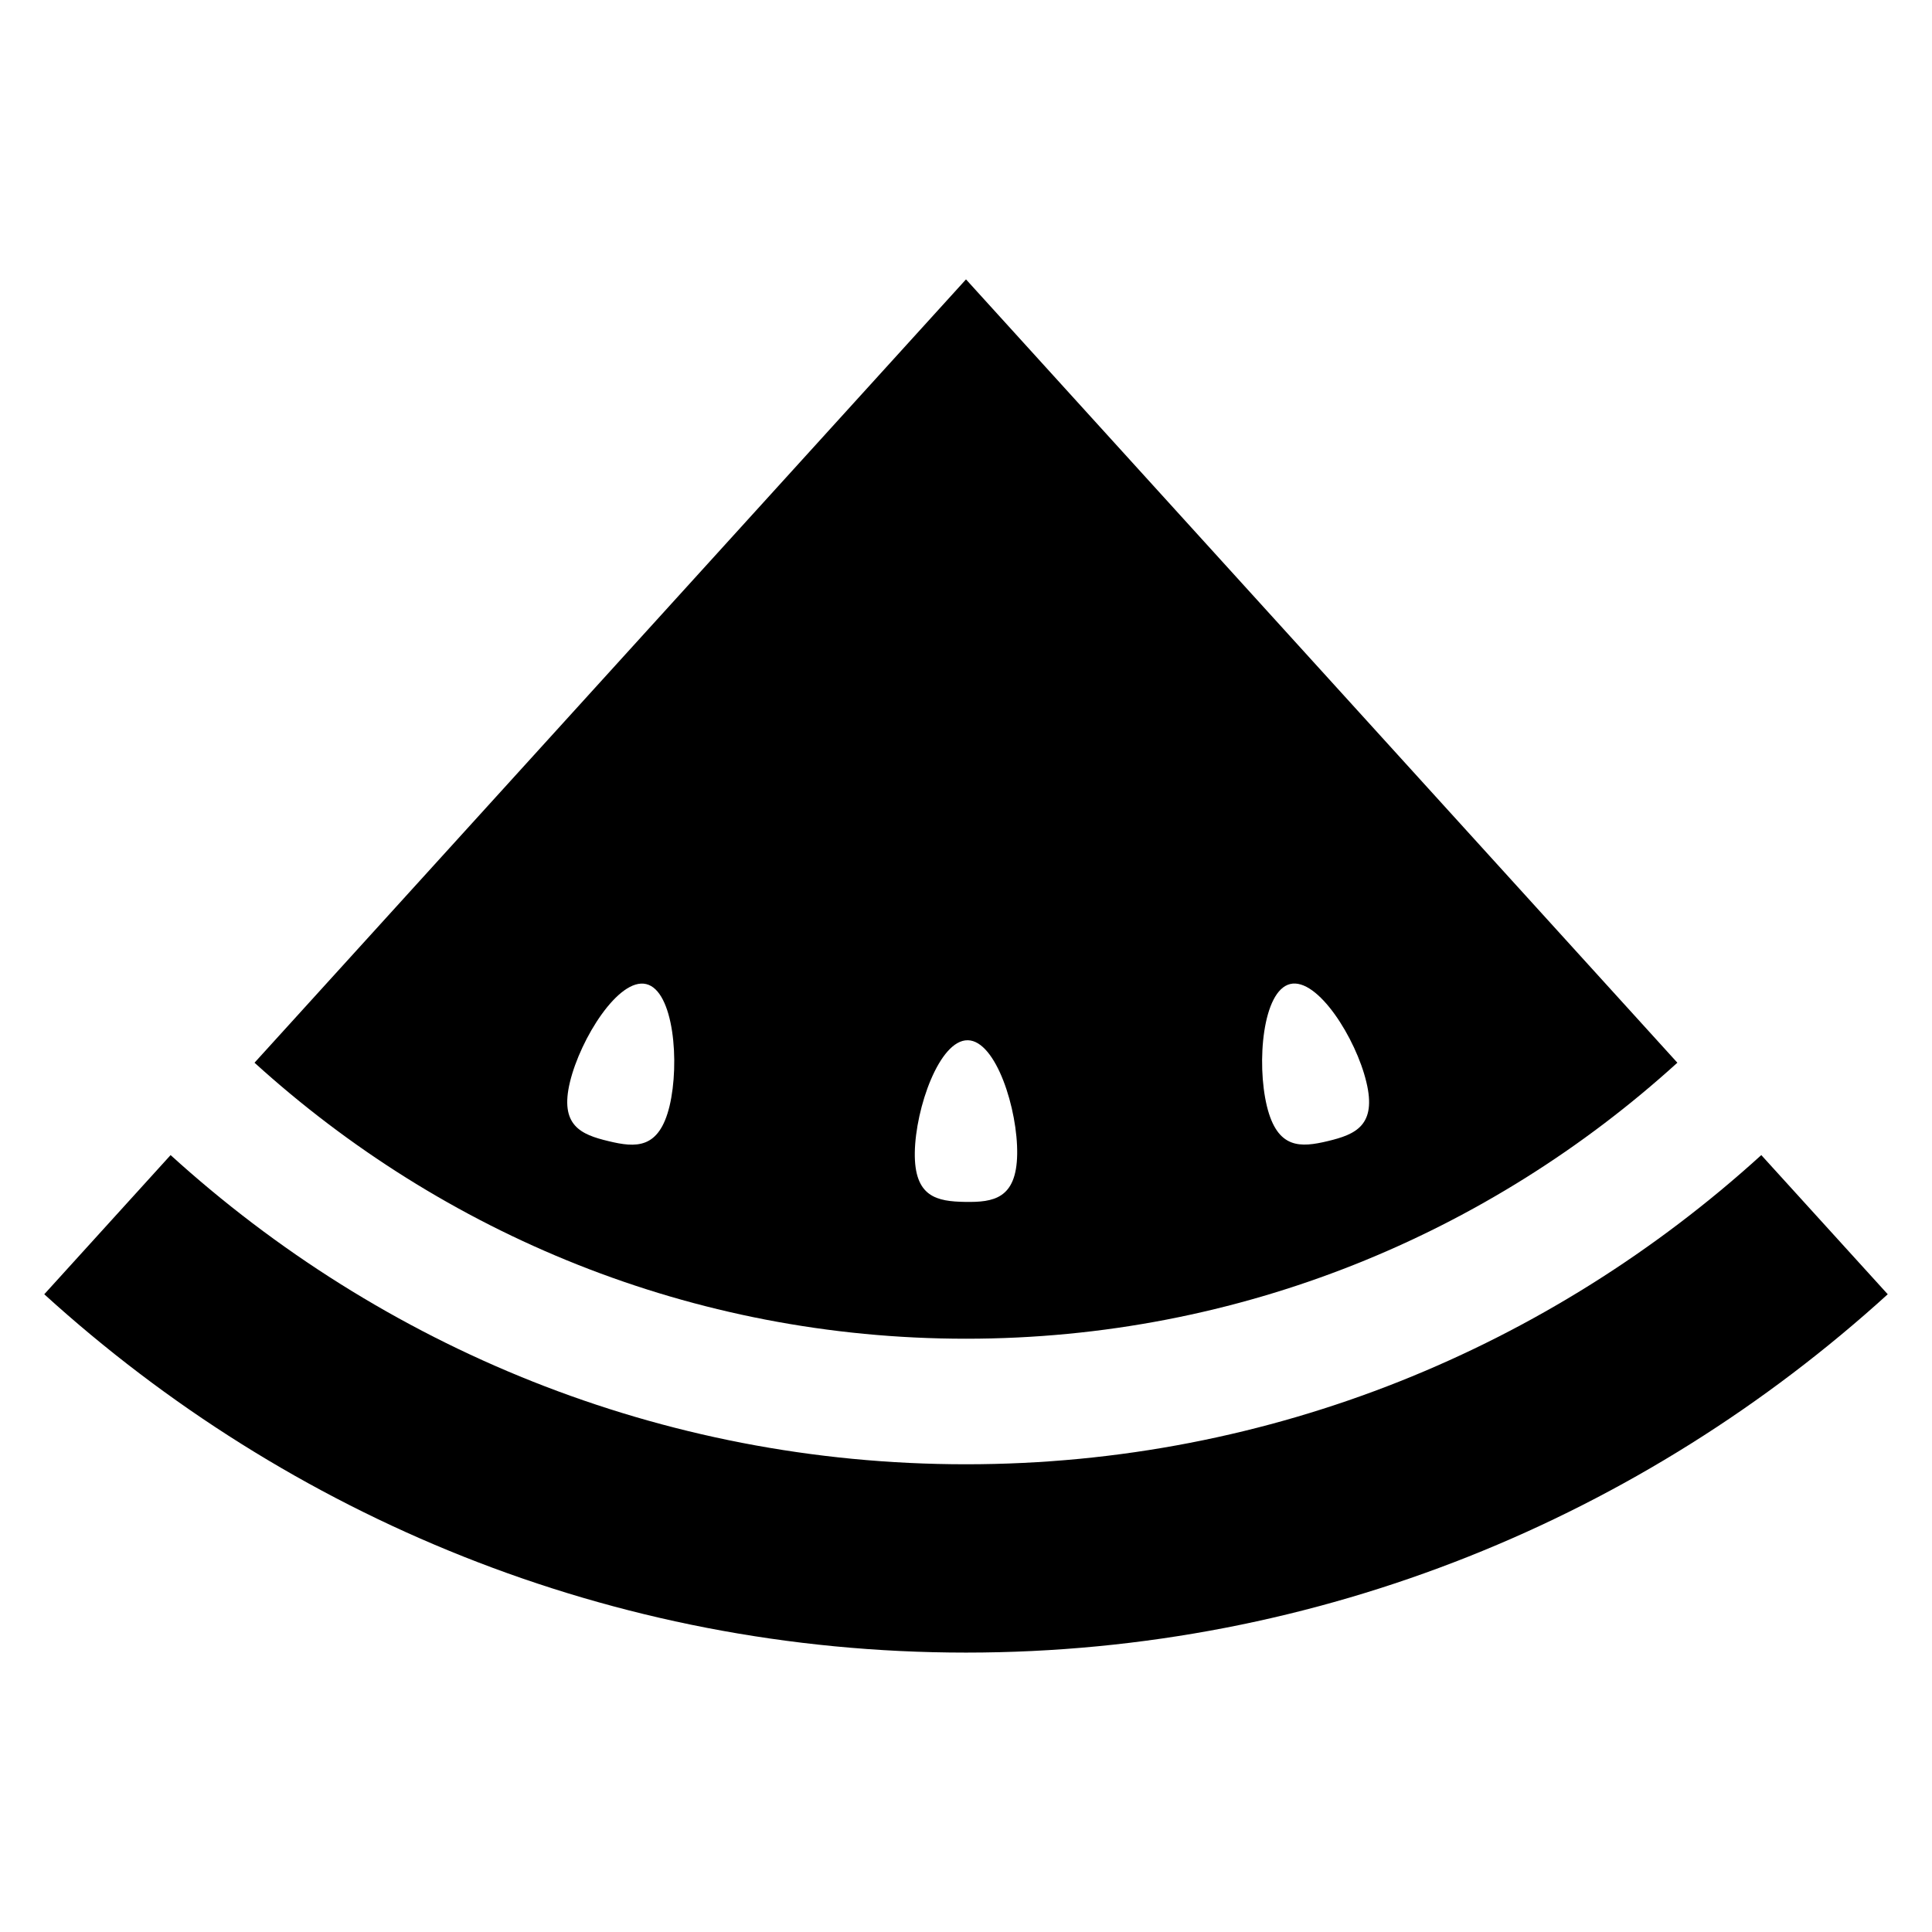
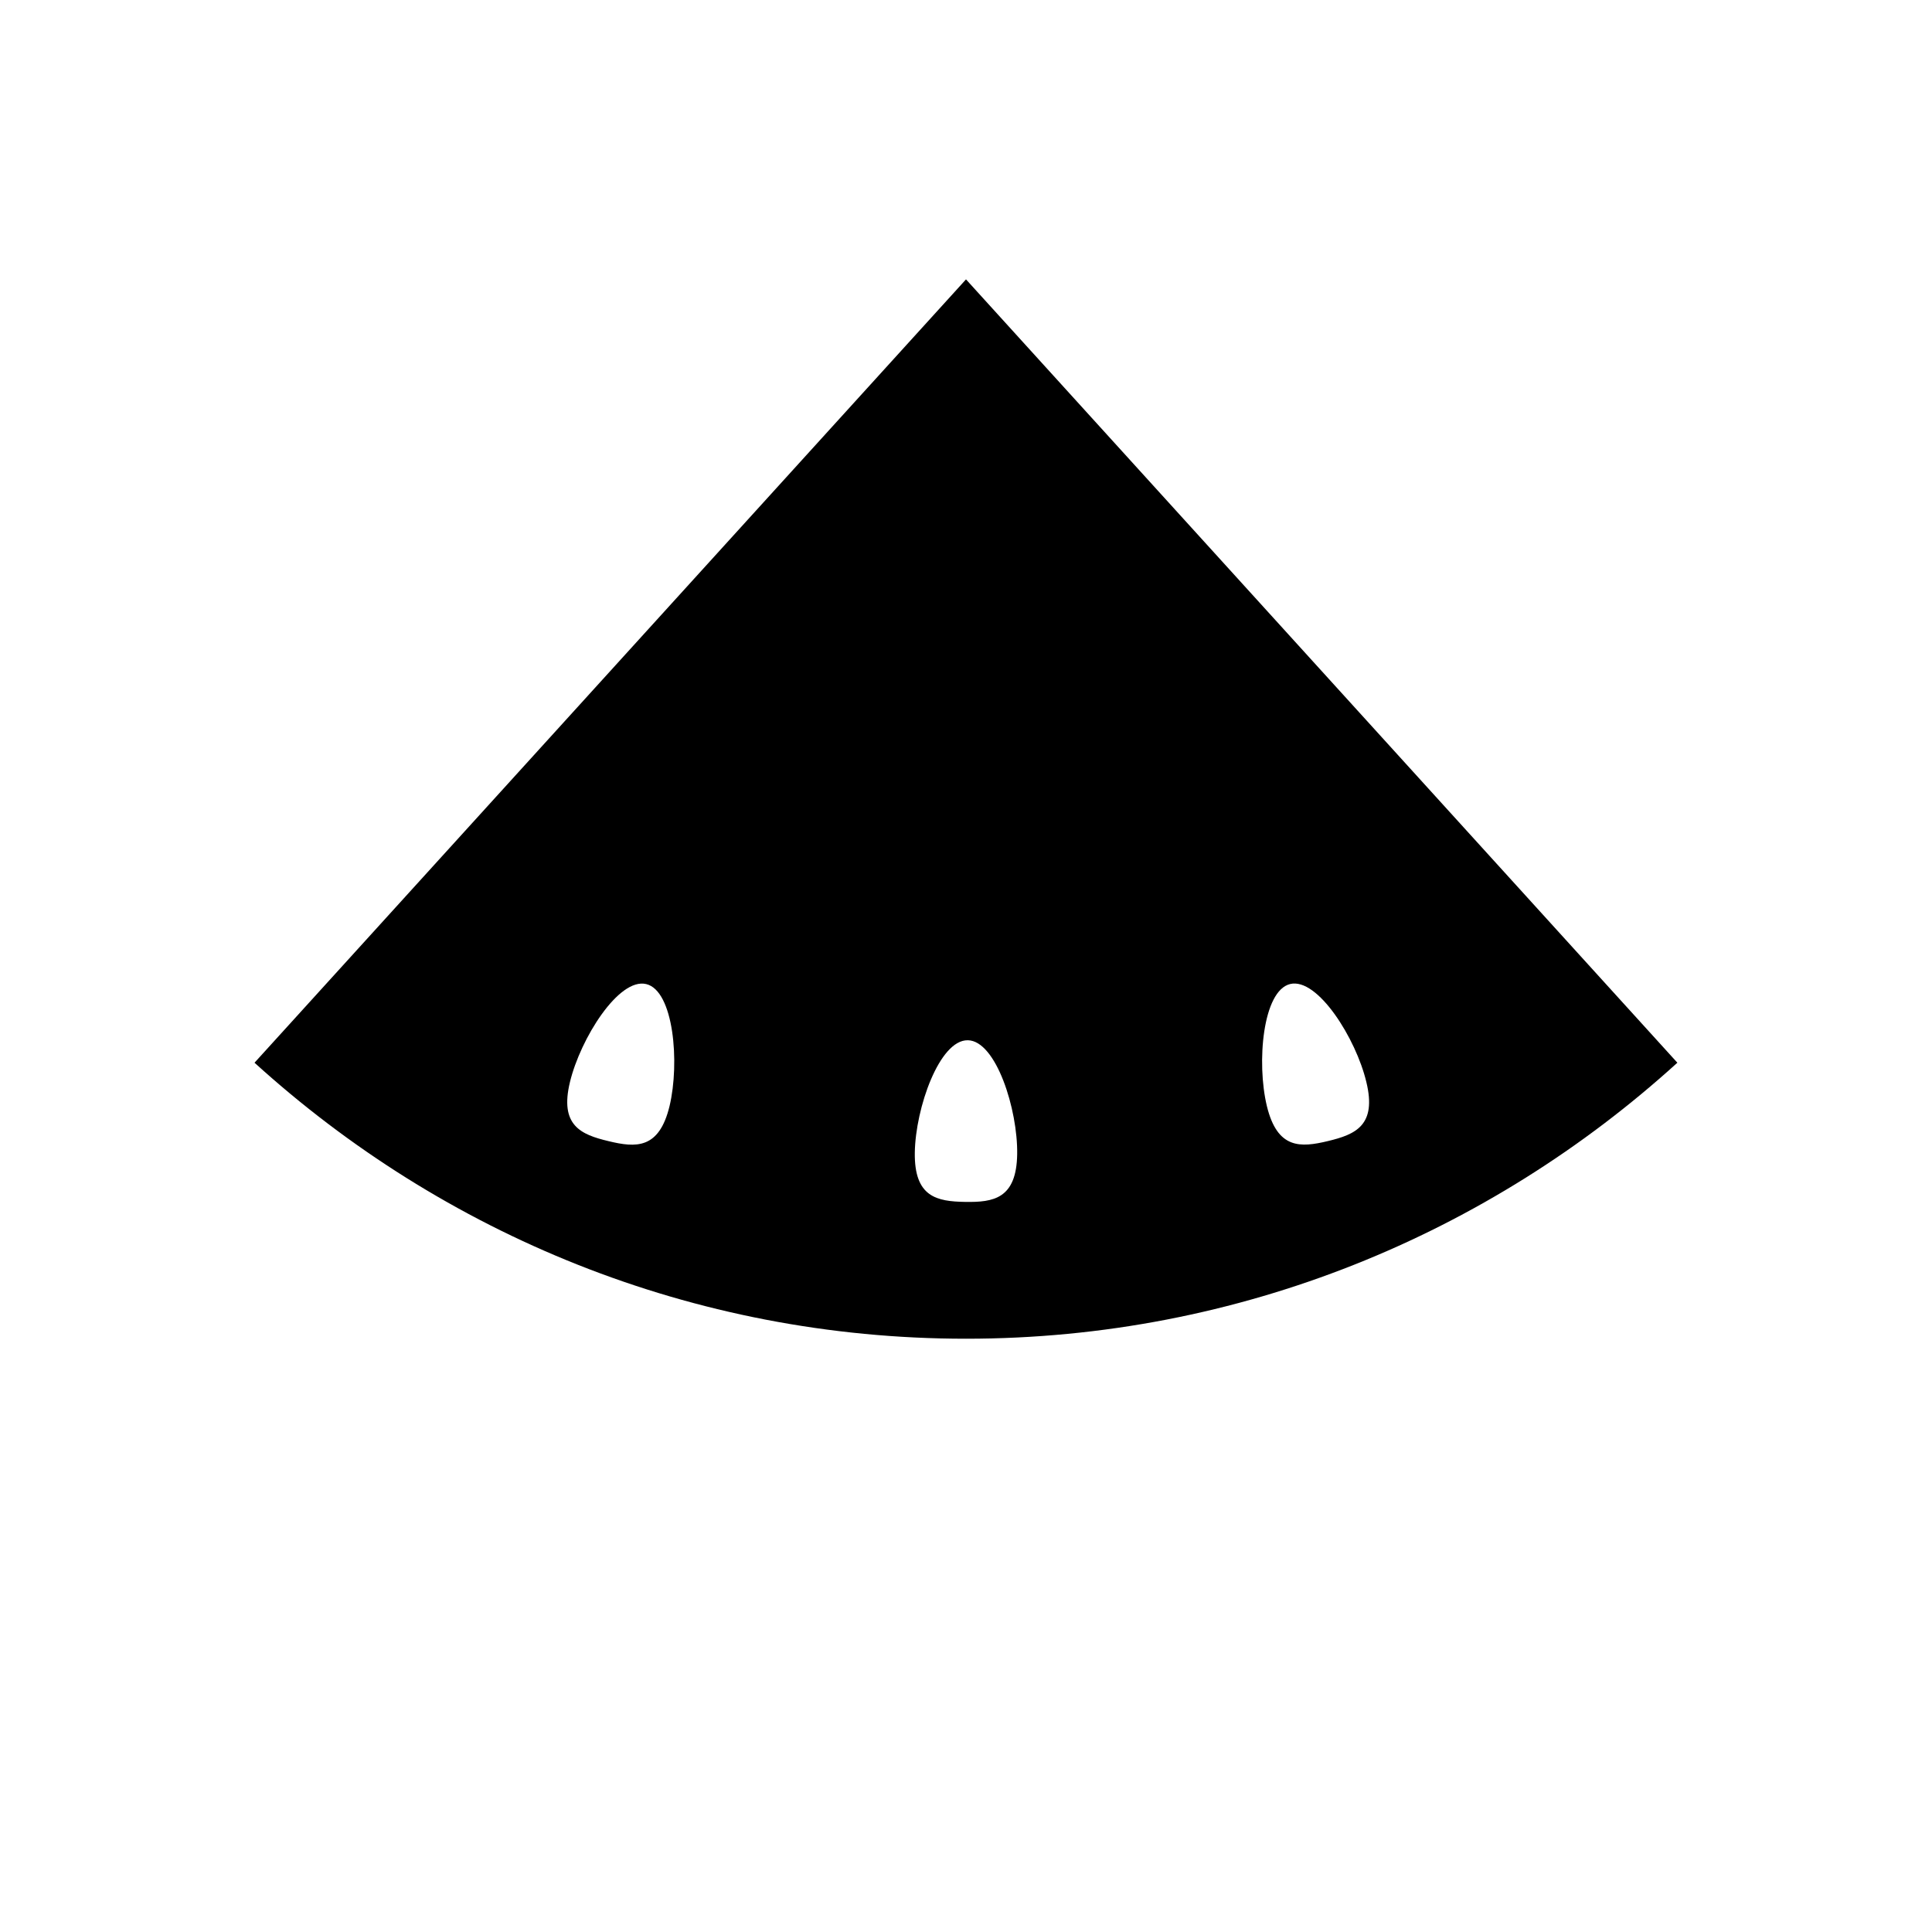
<svg xmlns="http://www.w3.org/2000/svg" fill="#000000" width="800px" height="800px" version="1.1" viewBox="144 144 512 512">
  <g>
-     <path d="m610.76 450.11c-55.785 50.719-129.62 81.938-210.76 81.938-81.16 0-154.99-31.223-210.79-81.938l-33.48 36.883c64.641 58.777 150.2 94.961 244.27 94.961 94.043 0 179.6-36.184 244.27-94.961z" />
-     <path d="m588.52 425.63-188.52-207.59-188.55 207.59c49.863 45.297 115.88 73.145 188.55 73.145 72.668 0 138.65-27.848 188.52-73.145zm-102.61-20.855c7.281-1.754 17.449 14.457 20.184 25.969 2.809 11.496-2.887 13.906-10.168 15.648-7.281 1.754-13.418 2.184-16.199-9.297-2.762-11.496-1.098-30.566 6.184-32.32zm-164.47 32.336c-2.777 11.48-8.914 11.07-16.199 9.297-7.312-1.742-12.977-4.152-10.199-15.648 2.777-11.512 12.914-27.727 20.215-25.969 7.285 1.738 8.918 20.809 6.184 32.32zm64.992 12.336c0.184-11.832 6.535-29.906 14.047-29.77 7.481 0.105 13.266 18.352 13.082 30.199-0.184 11.801-6.258 12.762-13.77 12.641-7.481-0.125-13.527-1.238-13.359-13.07z" />
+     <path d="m588.52 425.63-188.52-207.59-188.55 207.59c49.863 45.297 115.88 73.145 188.55 73.145 72.668 0 138.65-27.848 188.52-73.145zm-102.61-20.855c7.281-1.754 17.449 14.457 20.184 25.969 2.809 11.496-2.887 13.906-10.168 15.648-7.281 1.754-13.418 2.184-16.199-9.297-2.762-11.496-1.098-30.566 6.184-32.32zm-164.47 32.336c-2.777 11.48-8.914 11.07-16.199 9.297-7.312-1.742-12.977-4.152-10.199-15.648 2.777-11.512 12.914-27.727 20.215-25.969 7.285 1.738 8.918 20.809 6.184 32.32m64.992 12.336c0.184-11.832 6.535-29.906 14.047-29.77 7.481 0.105 13.266 18.352 13.082 30.199-0.184 11.801-6.258 12.762-13.77 12.641-7.481-0.125-13.527-1.238-13.359-13.07z" />
  </g>
</svg>